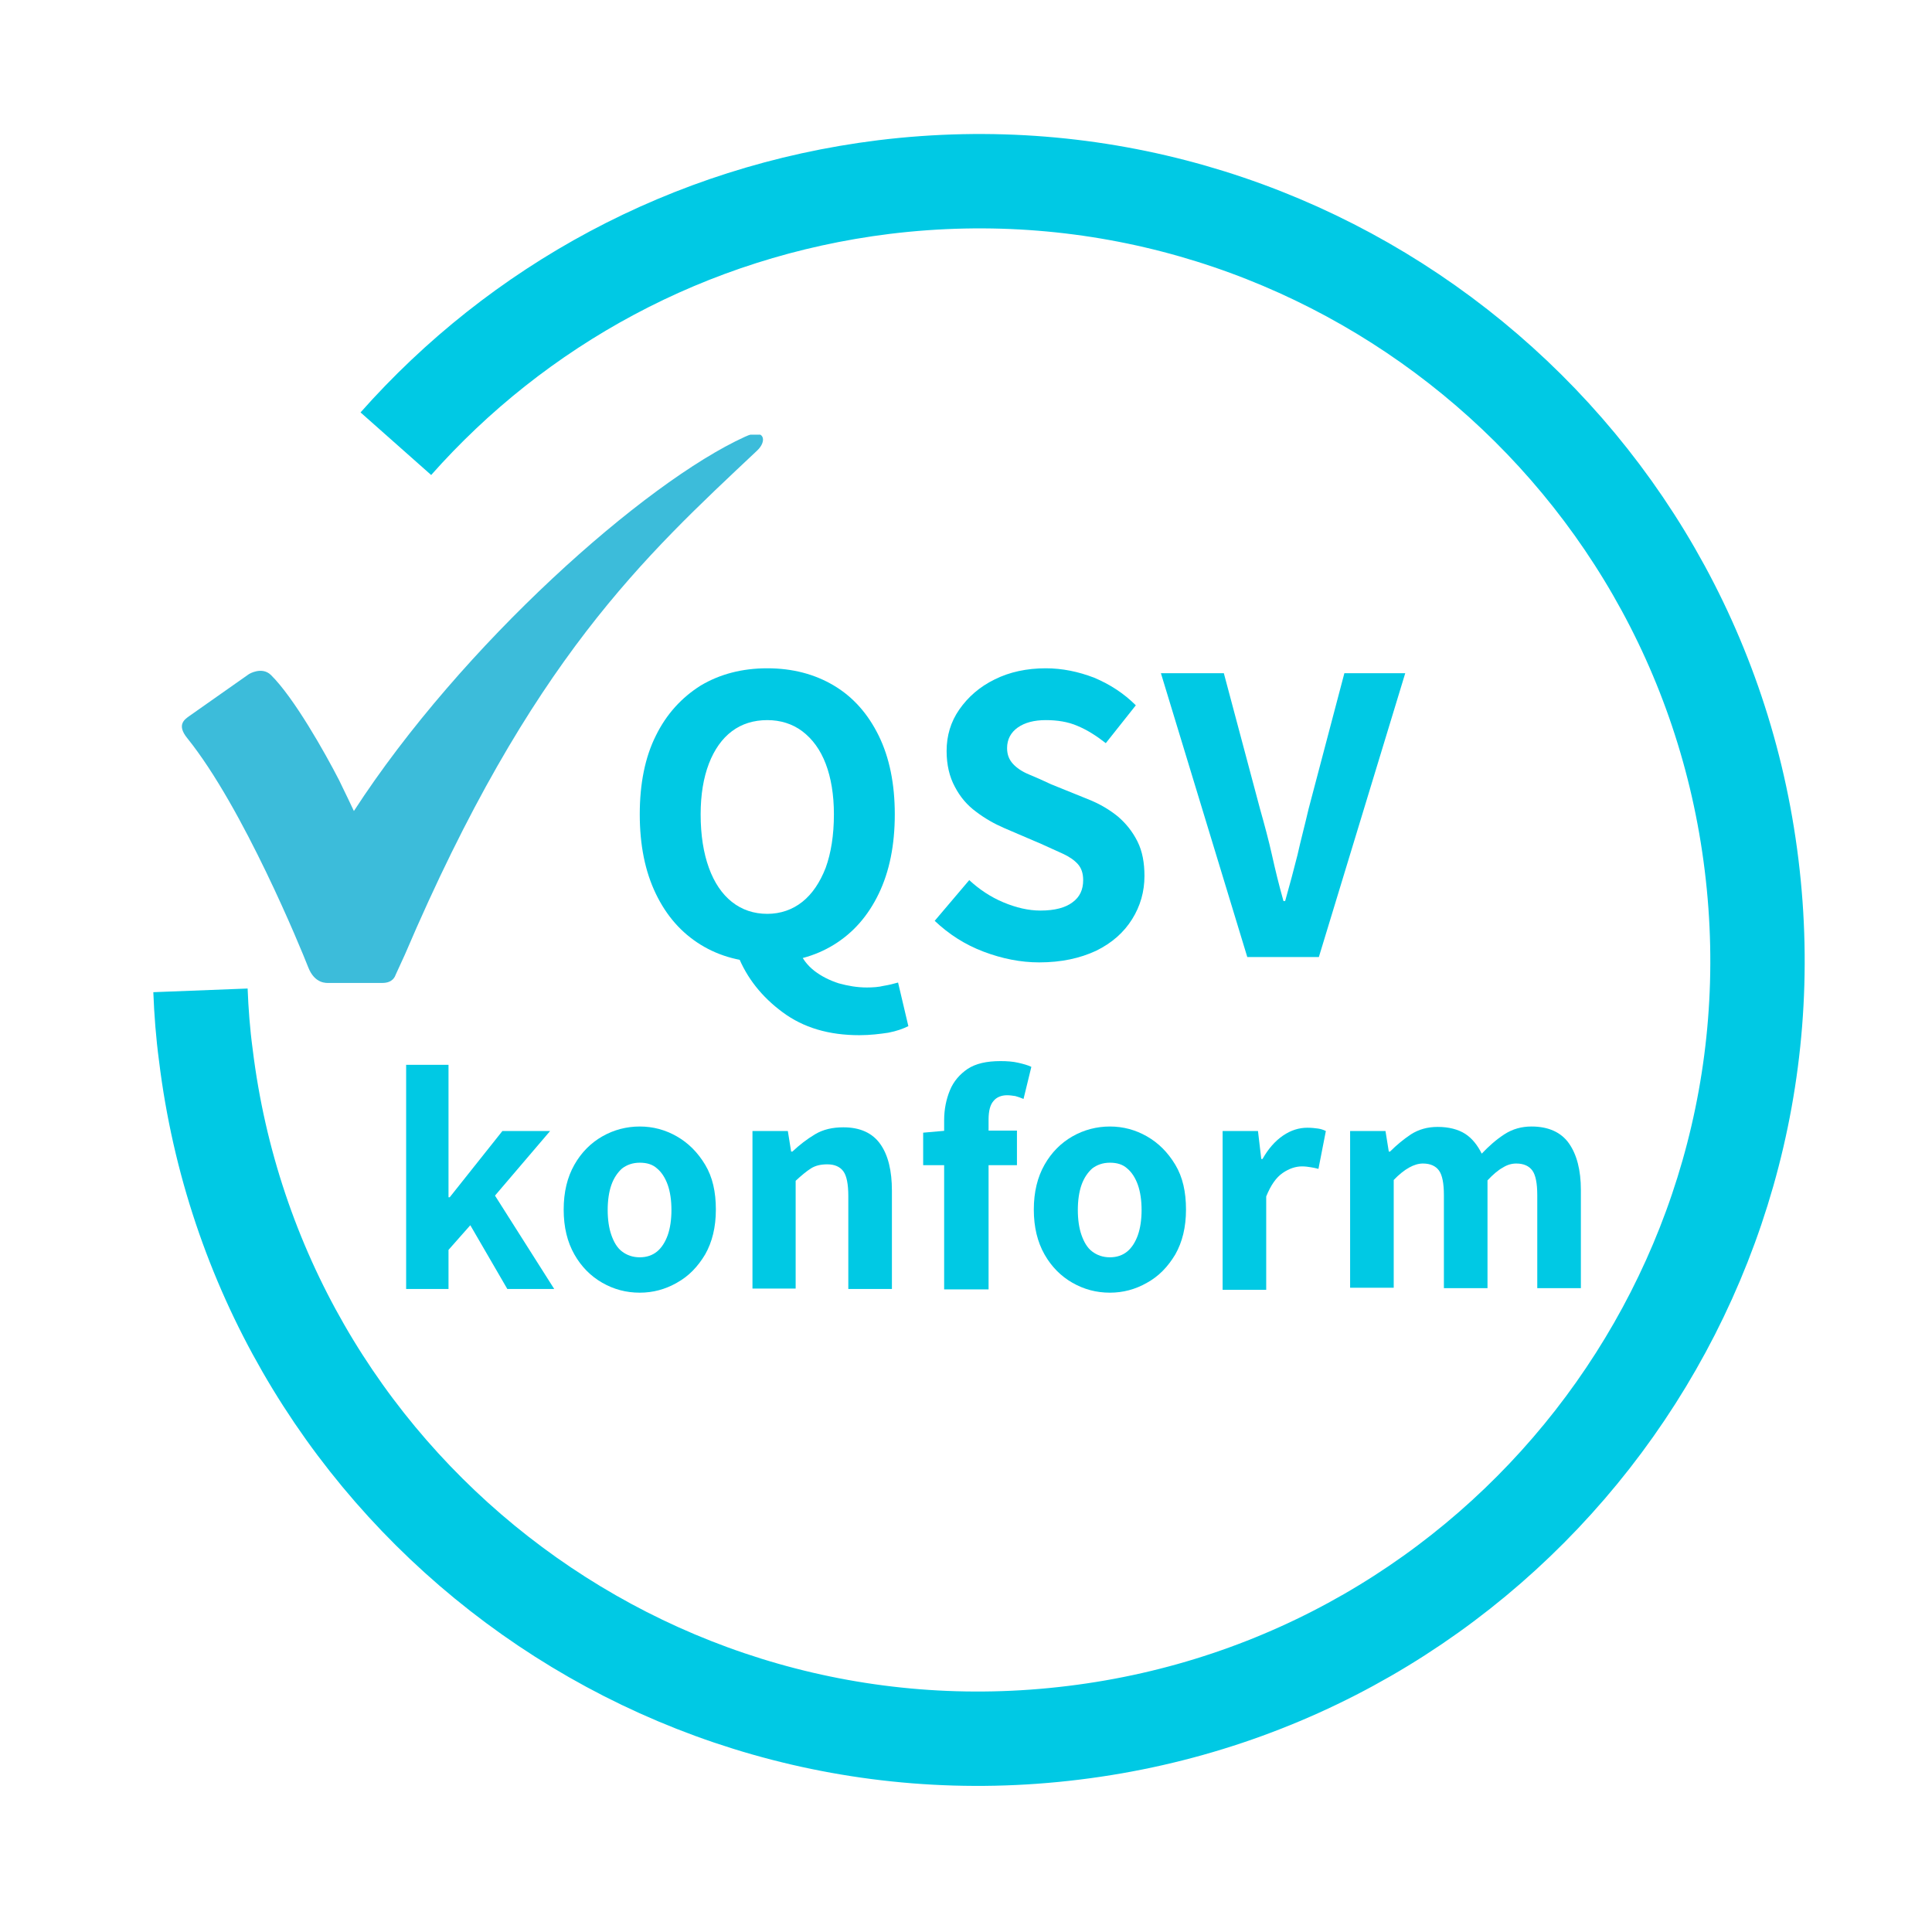
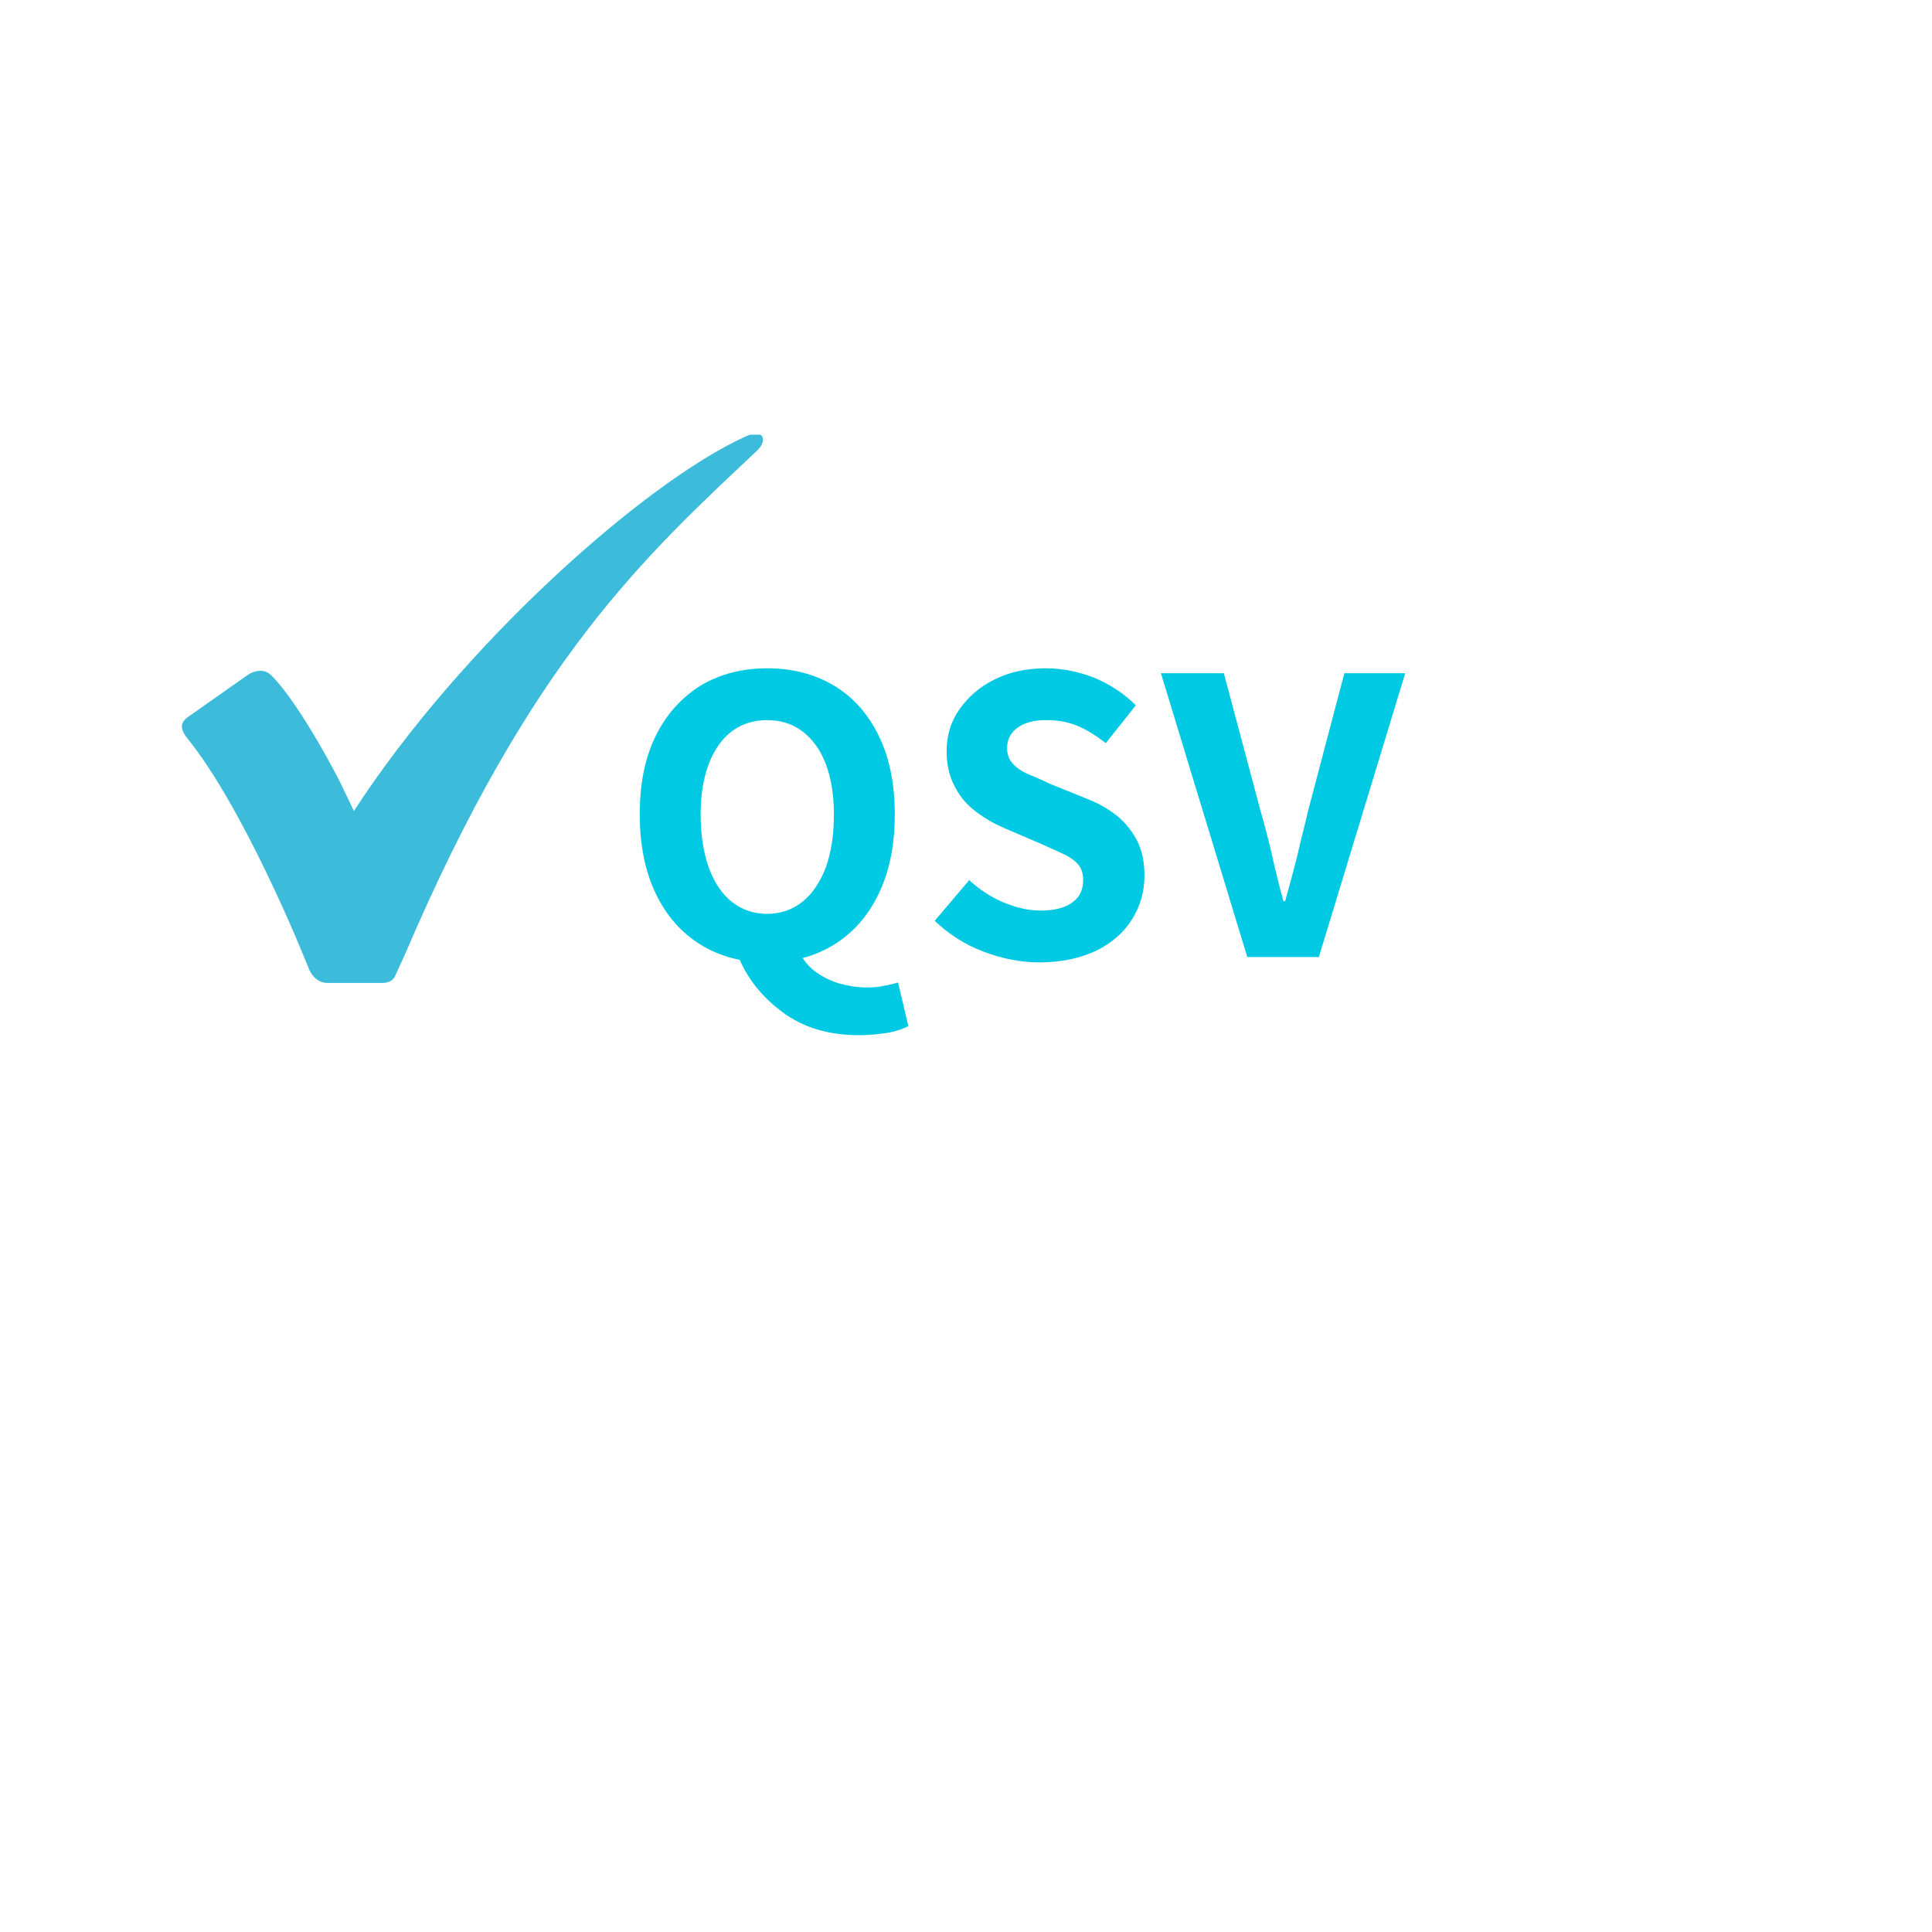
<svg xmlns="http://www.w3.org/2000/svg" style="isolation:isolate" viewBox="0 0 170 170" width="170pt" height="170pt">
  <defs>
    <clipPath id="_clipPath_0HWSoBM1S3Jt0B92aVaklhxA7K9s8oJr">
      <rect width="170" height="170" />
    </clipPath>
  </defs>
  <g clip-path="url(#_clipPath_0HWSoBM1S3Jt0B92aVaklhxA7K9s8oJr)">
    <g>
      <clipPath id="_clipPath_M6hymPbtwhKop6GGOcxUSXxjMWrpjbrB">
        <rect x="-33.5" y="-2" width="235" height="230.186" transform="matrix(1,0,0,1,0,0)" fill="rgb(255,255,255)" />
      </clipPath>
      <g clip-path="url(#_clipPath_M6hymPbtwhKop6GGOcxUSXxjMWrpjbrB)">
        <g>
          <rect x="-33.5" y="-2" width="235" height="230.186" transform="matrix(1,0,0,1,0,0)" fill="none" />
        </g>
      </g>
      <clipPath id="_clipPath_YKL9ucztbtaIT0jJjlMdtJ73BYWnK5hl">
        <rect x="-33.5" y="-2" width="235" height="230.186" transform="matrix(1,0,0,1,0,0)" fill="rgb(255,255,255)" />
      </clipPath>
      <g clip-path="url(#_clipPath_YKL9ucztbtaIT0jJjlMdtJ73BYWnK5hl)">
        <g>
          <g clip-path="url(#_clipPath_e2pMknzCB6EyNJkXHPaz16JbB7e63Z7G)" />
          <defs>
            <clipPath id="_clipPath_e2pMknzCB6EyNJkXHPaz16JbB7e63Z7G">
              <rect x="0" y="0" width="22" height="128.838" transform="matrix(0.362,0,0,0.362,39.493,47.825)" />
            </clipPath>
          </defs>
          <g clip-path="url(#_clipPath_BVTy2ti4PVVyTQGNfC6p7J8JocQxV5gc)" />
          <defs>
            <clipPath id="_clipPath_BVTy2ti4PVVyTQGNfC6p7J8JocQxV5gc">
              <rect x="0" y="0" width="22" height="128.838" transform="matrix(0.362,0,0,0.362,46.985,47.825)" />
            </clipPath>
          </defs>
        </g>
      </g>
      <clipPath id="_clipPath_baKcdnt0SbovGBnR11bR6LhkCFs4EikT">
        <rect x="-33.5" y="-2" width="235" height="230.186" transform="matrix(1,0,0,1,0,0)" fill="rgb(255,255,255)" />
      </clipPath>
      <g clip-path="url(#_clipPath_baKcdnt0SbovGBnR11bR6LhkCFs4EikT)">
        <g>
          <path d=" M 67.514 84.682 C 65.306 84.682 63.352 84.175 61.651 83.126 C 59.95 82.076 58.647 80.592 57.706 78.638 C 56.765 76.683 56.294 74.367 56.294 71.652 C 56.294 68.938 56.765 66.622 57.706 64.74 C 58.647 62.821 59.986 61.374 61.651 60.324 C 63.352 59.311 65.306 58.804 67.514 58.804 C 69.722 58.804 71.676 59.311 73.377 60.324 C 75.078 61.337 76.381 62.821 77.322 64.74 C 78.263 66.658 78.734 68.974 78.734 71.652 C 78.734 74.367 78.263 76.683 77.322 78.638 C 76.381 80.592 75.078 82.076 73.377 83.126 C 71.676 84.175 69.722 84.682 67.514 84.682 Z  M 67.514 80.411 C 68.672 80.411 69.722 80.049 70.591 79.361 C 71.459 78.674 72.147 77.66 72.654 76.357 C 73.124 75.055 73.377 73.498 73.377 71.652 C 73.377 69.915 73.124 68.431 72.654 67.201 C 72.183 65.97 71.495 65.029 70.591 64.341 C 69.722 63.69 68.672 63.364 67.514 63.364 C 66.32 63.364 65.27 63.69 64.402 64.341 C 63.533 64.993 62.845 65.97 62.375 67.201 C 61.904 68.431 61.651 69.915 61.651 71.652 C 61.651 73.498 61.904 75.055 62.375 76.357 C 62.845 77.66 63.533 78.674 64.402 79.361 C 65.27 80.049 66.32 80.411 67.514 80.411 Z  M 75.621 91.088 C 72.943 91.088 70.699 90.436 68.853 89.061 C 67.044 87.722 65.705 86.057 64.908 84.03 L 70.265 83.524 C 70.554 84.32 71.025 84.935 71.676 85.442 C 72.292 85.912 73.015 86.274 73.812 86.528 C 74.608 86.745 75.404 86.89 76.273 86.89 C 76.816 86.89 77.322 86.853 77.757 86.745 C 78.227 86.672 78.625 86.564 79.023 86.455 L 79.928 90.292 C 79.494 90.509 78.915 90.726 78.155 90.871 C 77.431 90.979 76.562 91.088 75.621 91.088 Z " fill="rgb(0,201,228)" />
          <path d=" M 91.438 84.682 C 89.809 84.682 88.18 84.356 86.552 83.741 C 84.923 83.126 83.511 82.221 82.245 81.026 L 85.285 77.443 C 86.19 78.276 87.167 78.927 88.289 79.398 C 89.411 79.868 90.497 80.122 91.546 80.122 C 92.813 80.122 93.754 79.868 94.369 79.398 C 95.021 78.927 95.31 78.276 95.31 77.443 C 95.31 76.864 95.165 76.394 94.84 76.032 C 94.514 75.67 94.08 75.38 93.537 75.127 C 92.994 74.874 92.342 74.584 91.619 74.258 L 88.325 72.847 C 87.493 72.485 86.66 72.014 85.9 71.435 C 85.104 70.856 84.489 70.132 84.018 69.227 C 83.548 68.359 83.294 67.309 83.294 66.079 C 83.294 64.74 83.656 63.509 84.416 62.423 C 85.176 61.337 86.19 60.433 87.529 59.781 C 88.832 59.13 90.352 58.804 92.017 58.804 C 93.464 58.804 94.876 59.093 96.287 59.636 C 97.663 60.215 98.893 61.012 99.943 62.061 L 97.301 65.391 C 96.468 64.74 95.672 64.233 94.804 63.871 C 93.971 63.509 93.03 63.364 92.017 63.364 C 91.003 63.364 90.171 63.581 89.556 64.016 C 88.94 64.45 88.615 65.065 88.615 65.825 C 88.615 66.404 88.796 66.839 89.121 67.201 C 89.447 67.563 89.918 67.888 90.533 68.142 C 91.148 68.395 91.8 68.685 92.487 69.01 L 95.708 70.313 C 96.722 70.711 97.59 71.218 98.35 71.833 C 99.074 72.449 99.653 73.172 100.088 74.041 C 100.522 74.91 100.703 75.923 100.703 77.081 C 100.703 78.457 100.341 79.723 99.617 80.882 C 98.893 82.04 97.844 82.981 96.432 83.668 C 95.021 84.32 93.392 84.682 91.438 84.682 Z " fill="rgb(0,201,228)" />
          <path d=" M 109.751 84.211 L 102.151 59.238 L 107.688 59.238 L 110.873 71.182 C 111.271 72.593 111.633 73.933 111.923 75.235 C 112.212 76.538 112.538 77.878 112.936 79.289 L 113.081 79.289 C 113.479 77.878 113.841 76.538 114.167 75.235 C 114.456 73.933 114.818 72.593 115.144 71.182 L 118.293 59.238 L 123.649 59.238 L 116.049 84.211 L 109.751 84.211 Z " fill="rgb(0,201,228)" />
        </g>
      </g>
      <clipPath id="_clipPath_lZnSgNsLsJXcouCOMlnlIysL0teMZ3vo">
-         <rect x="-33.5" y="-2" width="235" height="230.186" transform="matrix(1,0,0,1,0,0)" fill="rgb(255,255,255)" />
-       </clipPath>
+         </clipPath>
      <g clip-path="url(#_clipPath_lZnSgNsLsJXcouCOMlnlIysL0teMZ3vo)">
        <g>
          <path d=" M 35.737 113.419 L 35.737 93.694 L 39.465 93.694 L 39.465 105.348 L 39.573 105.348 L 44.206 99.521 L 48.404 99.521 L 43.555 105.203 L 48.766 113.419 L 44.64 113.419 L 41.383 107.809 L 39.465 109.981 L 39.465 113.419 L 35.737 113.419 Z " fill="rgb(0,201,228)" />
          <path d=" M 56.294 113.745 C 55.1 113.745 54.014 113.455 53.001 112.876 C 51.987 112.297 51.155 111.465 50.54 110.379 C 49.924 109.293 49.599 107.99 49.599 106.434 C 49.599 104.877 49.924 103.574 50.54 102.489 C 51.155 101.403 51.987 100.57 53.001 99.991 C 54.014 99.412 55.136 99.123 56.294 99.123 C 57.453 99.123 58.538 99.412 59.552 99.991 C 60.565 100.57 61.398 101.403 62.049 102.489 C 62.701 103.574 62.99 104.877 62.99 106.434 C 62.99 107.99 62.664 109.293 62.049 110.379 C 61.398 111.465 60.601 112.297 59.552 112.876 C 58.538 113.455 57.453 113.745 56.294 113.745 Z  M 56.294 110.632 C 56.91 110.632 57.416 110.451 57.814 110.125 C 58.213 109.8 58.538 109.293 58.756 108.678 C 58.973 108.062 59.081 107.302 59.081 106.47 C 59.081 105.637 58.973 104.877 58.756 104.262 C 58.538 103.647 58.213 103.14 57.814 102.814 C 57.416 102.452 56.91 102.308 56.294 102.308 C 55.679 102.308 55.172 102.489 54.738 102.814 C 54.34 103.176 54.014 103.647 53.797 104.262 C 53.58 104.877 53.471 105.637 53.471 106.47 C 53.471 107.302 53.58 108.062 53.797 108.678 C 54.014 109.293 54.304 109.8 54.738 110.125 C 55.172 110.451 55.679 110.632 56.294 110.632 Z " fill="rgb(0,201,228)" />
          <path d=" M 66.211 113.419 L 66.211 99.521 L 69.324 99.521 L 69.613 101.331 L 69.722 101.331 C 70.337 100.751 70.989 100.245 71.713 99.81 C 72.436 99.376 73.269 99.195 74.21 99.195 C 75.694 99.195 76.78 99.702 77.467 100.679 C 78.155 101.656 78.481 103.032 78.481 104.769 L 78.481 113.419 L 74.644 113.419 L 74.644 105.239 C 74.644 104.19 74.499 103.466 74.21 103.068 C 73.92 102.67 73.45 102.452 72.798 102.452 C 72.219 102.452 71.749 102.561 71.351 102.814 C 70.952 103.068 70.518 103.43 70.011 103.9 L 70.011 113.383 L 66.211 113.383 L 66.211 113.419 Z " fill="rgb(0,201,228)" />
-           <path d=" M 81.231 102.525 L 81.231 99.666 L 83.294 99.485 L 89.483 99.485 L 89.483 102.525 L 81.231 102.525 Z  M 83.077 113.419 L 83.077 98.58 C 83.077 97.603 83.258 96.734 83.584 95.938 C 83.91 95.142 84.452 94.526 85.14 94.056 C 85.864 93.585 86.805 93.368 88.035 93.368 C 88.615 93.368 89.121 93.404 89.592 93.513 C 90.062 93.621 90.46 93.73 90.75 93.875 L 90.062 96.698 C 89.809 96.589 89.592 96.517 89.338 96.444 C 89.085 96.408 88.868 96.372 88.615 96.372 C 88.108 96.372 87.674 96.553 87.42 96.879 C 87.131 97.205 86.986 97.747 86.986 98.507 L 86.986 113.455 L 83.077 113.455 L 83.077 113.419 Z " fill="rgb(0,201,228)" />
-           <path d=" M 97.663 113.745 C 96.468 113.745 95.383 113.455 94.369 112.876 C 93.356 112.297 92.523 111.465 91.908 110.379 C 91.293 109.293 90.967 107.99 90.967 106.434 C 90.967 104.877 91.293 103.574 91.908 102.489 C 92.523 101.403 93.356 100.57 94.369 99.991 C 95.383 99.412 96.505 99.123 97.663 99.123 C 98.821 99.123 99.907 99.412 100.92 99.991 C 101.934 100.57 102.766 101.403 103.417 102.489 C 104.069 103.574 104.358 104.877 104.358 106.434 C 104.358 107.99 104.033 109.293 103.417 110.379 C 102.766 111.465 101.97 112.297 100.92 112.876 C 99.907 113.455 98.821 113.745 97.663 113.745 Z  M 97.663 110.632 C 98.278 110.632 98.785 110.451 99.183 110.125 C 99.581 109.8 99.907 109.293 100.124 108.678 C 100.341 108.062 100.45 107.302 100.45 106.47 C 100.45 105.637 100.341 104.877 100.124 104.262 C 99.907 103.647 99.581 103.14 99.183 102.814 C 98.785 102.452 98.278 102.308 97.663 102.308 C 97.048 102.308 96.541 102.489 96.106 102.814 C 95.708 103.176 95.383 103.647 95.165 104.262 C 94.948 104.877 94.84 105.637 94.84 106.47 C 94.84 107.302 94.948 108.062 95.165 108.678 C 95.383 109.293 95.672 109.8 96.106 110.125 C 96.541 110.451 97.048 110.632 97.663 110.632 Z " fill="rgb(0,201,228)" />
+           <path d=" M 97.663 113.745 C 96.468 113.745 95.383 113.455 94.369 112.876 C 93.356 112.297 92.523 111.465 91.908 110.379 C 90.967 104.877 91.293 103.574 91.908 102.489 C 92.523 101.403 93.356 100.57 94.369 99.991 C 95.383 99.412 96.505 99.123 97.663 99.123 C 98.821 99.123 99.907 99.412 100.92 99.991 C 101.934 100.57 102.766 101.403 103.417 102.489 C 104.069 103.574 104.358 104.877 104.358 106.434 C 104.358 107.99 104.033 109.293 103.417 110.379 C 102.766 111.465 101.97 112.297 100.92 112.876 C 99.907 113.455 98.821 113.745 97.663 113.745 Z  M 97.663 110.632 C 98.278 110.632 98.785 110.451 99.183 110.125 C 99.581 109.8 99.907 109.293 100.124 108.678 C 100.341 108.062 100.45 107.302 100.45 106.47 C 100.45 105.637 100.341 104.877 100.124 104.262 C 99.907 103.647 99.581 103.14 99.183 102.814 C 98.785 102.452 98.278 102.308 97.663 102.308 C 97.048 102.308 96.541 102.489 96.106 102.814 C 95.708 103.176 95.383 103.647 95.165 104.262 C 94.948 104.877 94.84 105.637 94.84 106.47 C 94.84 107.302 94.948 108.062 95.165 108.678 C 95.383 109.293 95.672 109.8 96.106 110.125 C 96.541 110.451 97.048 110.632 97.663 110.632 Z " fill="rgb(0,201,228)" />
          <path d=" M 107.58 113.419 L 107.58 99.521 L 110.692 99.521 L 110.982 101.982 L 111.09 101.982 C 111.597 101.077 112.212 100.389 112.9 99.919 C 113.588 99.448 114.311 99.231 115.035 99.231 C 115.397 99.231 115.723 99.268 115.976 99.304 C 116.23 99.34 116.447 99.412 116.664 99.521 L 116.013 102.851 C 115.759 102.778 115.542 102.742 115.325 102.706 C 115.108 102.67 114.854 102.633 114.565 102.633 C 114.022 102.633 113.443 102.814 112.864 103.213 C 112.285 103.611 111.814 104.298 111.416 105.276 L 111.416 113.491 L 107.58 113.491 L 107.58 113.419 Z " fill="rgb(0,201,228)" />
          <path d=" M 118.799 113.419 L 118.799 99.521 L 121.912 99.521 L 122.202 101.331 L 122.31 101.331 C 122.889 100.751 123.504 100.245 124.156 99.81 C 124.844 99.376 125.604 99.159 126.508 99.159 C 127.486 99.159 128.318 99.376 128.933 99.774 C 129.549 100.172 130.019 100.788 130.381 101.511 C 130.996 100.86 131.648 100.281 132.372 99.81 C 133.096 99.34 133.892 99.123 134.76 99.123 C 136.244 99.123 137.366 99.629 138.054 100.607 C 138.742 101.584 139.104 102.959 139.104 104.696 L 139.104 113.347 L 135.267 113.347 L 135.267 105.167 C 135.267 104.117 135.122 103.394 134.833 102.995 C 134.543 102.597 134.073 102.38 133.421 102.38 C 133.023 102.38 132.625 102.489 132.227 102.742 C 131.829 102.959 131.358 103.357 130.888 103.864 L 130.888 113.347 L 127.051 113.347 L 127.051 105.167 C 127.051 104.117 126.907 103.394 126.617 102.995 C 126.328 102.597 125.857 102.38 125.206 102.38 C 124.445 102.38 123.577 102.851 122.636 103.828 L 122.636 113.31 L 118.799 113.31 L 118.799 113.419 Z " fill="rgb(0,201,228)" />
        </g>
      </g>
      <clipPath id="_clipPath_LpagTSrtImQUR8QhsjiRRubDHSotBspR">
        <rect x="-33.5" y="-2" width="235" height="230.186" transform="matrix(1,0,0,1,0,0)" fill="rgb(255,255,255)" />
      </clipPath>
      <g clip-path="url(#_clipPath_LpagTSrtImQUR8QhsjiRRubDHSotBspR)">
        <g>
          <clipPath id="_clipPath_6d8xBwGkd7QnvPyQzynFzwMvmoCXXWtM">
            <rect x="1.969" y="38.246" width="69.273" height="51.575" transform="matrix(1,0,0,1,0,0)" fill="rgb(255,255,255)" />
          </clipPath>
          <g clip-path="url(#_clipPath_6d8xBwGkd7QnvPyQzynFzwMvmoCXXWtM)">
            <path d=" M 16.663 63.002 L 21.911 59.311 C 21.911 59.311 23.033 58.623 23.829 59.383 C 25.856 61.374 28.571 66.187 29.837 68.648 C 30.163 69.3 31.14 71.363 31.14 71.363 C 40.623 56.741 56.729 42.445 65.56 38.427 C 67.261 37.631 67.55 38.789 66.609 39.658 C 56.729 48.959 46.703 58.044 35.628 83.994 L 34.832 85.731 C 34.76 85.912 34.579 86.491 33.638 86.491 L 28.969 86.491 C 28.752 86.491 27.702 86.6 27.123 85.116 C 26.472 83.451 21.405 71.073 16.482 64.957 C 15.505 63.762 16.265 63.292 16.663 63.002 Z " fill="rgb(60,188,218)" />
          </g>
        </g>
      </g>
      <clipPath id="_clipPath_wodzOiWefM5M7maymief7ijSOPS07jE0">
-         <rect x="-33.5" y="-2" width="235" height="230.186" transform="matrix(1,0,0,1,0,0)" fill="rgb(255,255,255)" />
-       </clipPath>
+         </clipPath>
      <g clip-path="url(#_clipPath_wodzOiWefM5M7maymief7ijSOPS07jE0)">
        <g>
          <clipPath id="_clipPath_yazWnewDwU6dBNWDAcYvVKwAYRm0wCgv">
            <rect x="-33.5" y="-2" width="235" height="230.186" transform="matrix(1,0,0,1,0,0)" fill="rgb(255,255,255)" />
          </clipPath>
          <g clip-path="url(#_clipPath_yazWnewDwU6dBNWDAcYvVKwAYRm0wCgv)">
            <mask id="_mask_JSaLnA5CfukF7D231fEKWVsheR8UcpQe" x="-200%" y="-200%" width="400%" height="400%">
              <rect x="-200%" y="-200%" width="400%" height="400%" style="fill:white;" />
              <path d=" M 17.64 87.143 C 17.713 89.025 17.858 90.943 18.111 92.825 C 22.707 130.393 56.91 157.104 94.478 152.471 C 132.046 147.874 158.756 113.672 154.124 76.104 C 149.527 38.572 115.325 11.862 77.793 16.458 C 60.529 18.594 45.545 26.954 34.832 39.043" fill="black" stroke="none" />
            </mask>
            <path d=" M 17.64 87.143 C 17.713 89.025 17.858 90.943 18.111 92.825 C 22.707 130.393 56.91 157.104 94.478 152.471 C 132.046 147.874 158.756 113.672 154.124 76.104 C 149.527 38.572 115.325 11.862 77.793 16.458 C 60.529 18.594 45.545 26.954 34.832 39.043" fill="none" />
            <path d=" M 17.64 87.143 C 17.713 89.025 17.858 90.943 18.111 92.825 C 22.707 130.393 56.91 157.104 94.478 152.471 C 132.046 147.874 158.756 113.672 154.124 76.104 C 149.527 38.572 115.325 11.862 77.793 16.458 C 60.529 18.594 45.545 26.954 34.832 39.043" fill="none" mask="url(#_mask_JSaLnA5CfukF7D231fEKWVsheR8UcpQe)" vector-effect="non-scaling-stroke" stroke-width="8.304" stroke="rgb(0,201,228)" stroke-linejoin="miter" stroke-linecap="butt" stroke-miterlimit="4" />
          </g>
        </g>
      </g>
    </g>
  </g>
</svg>